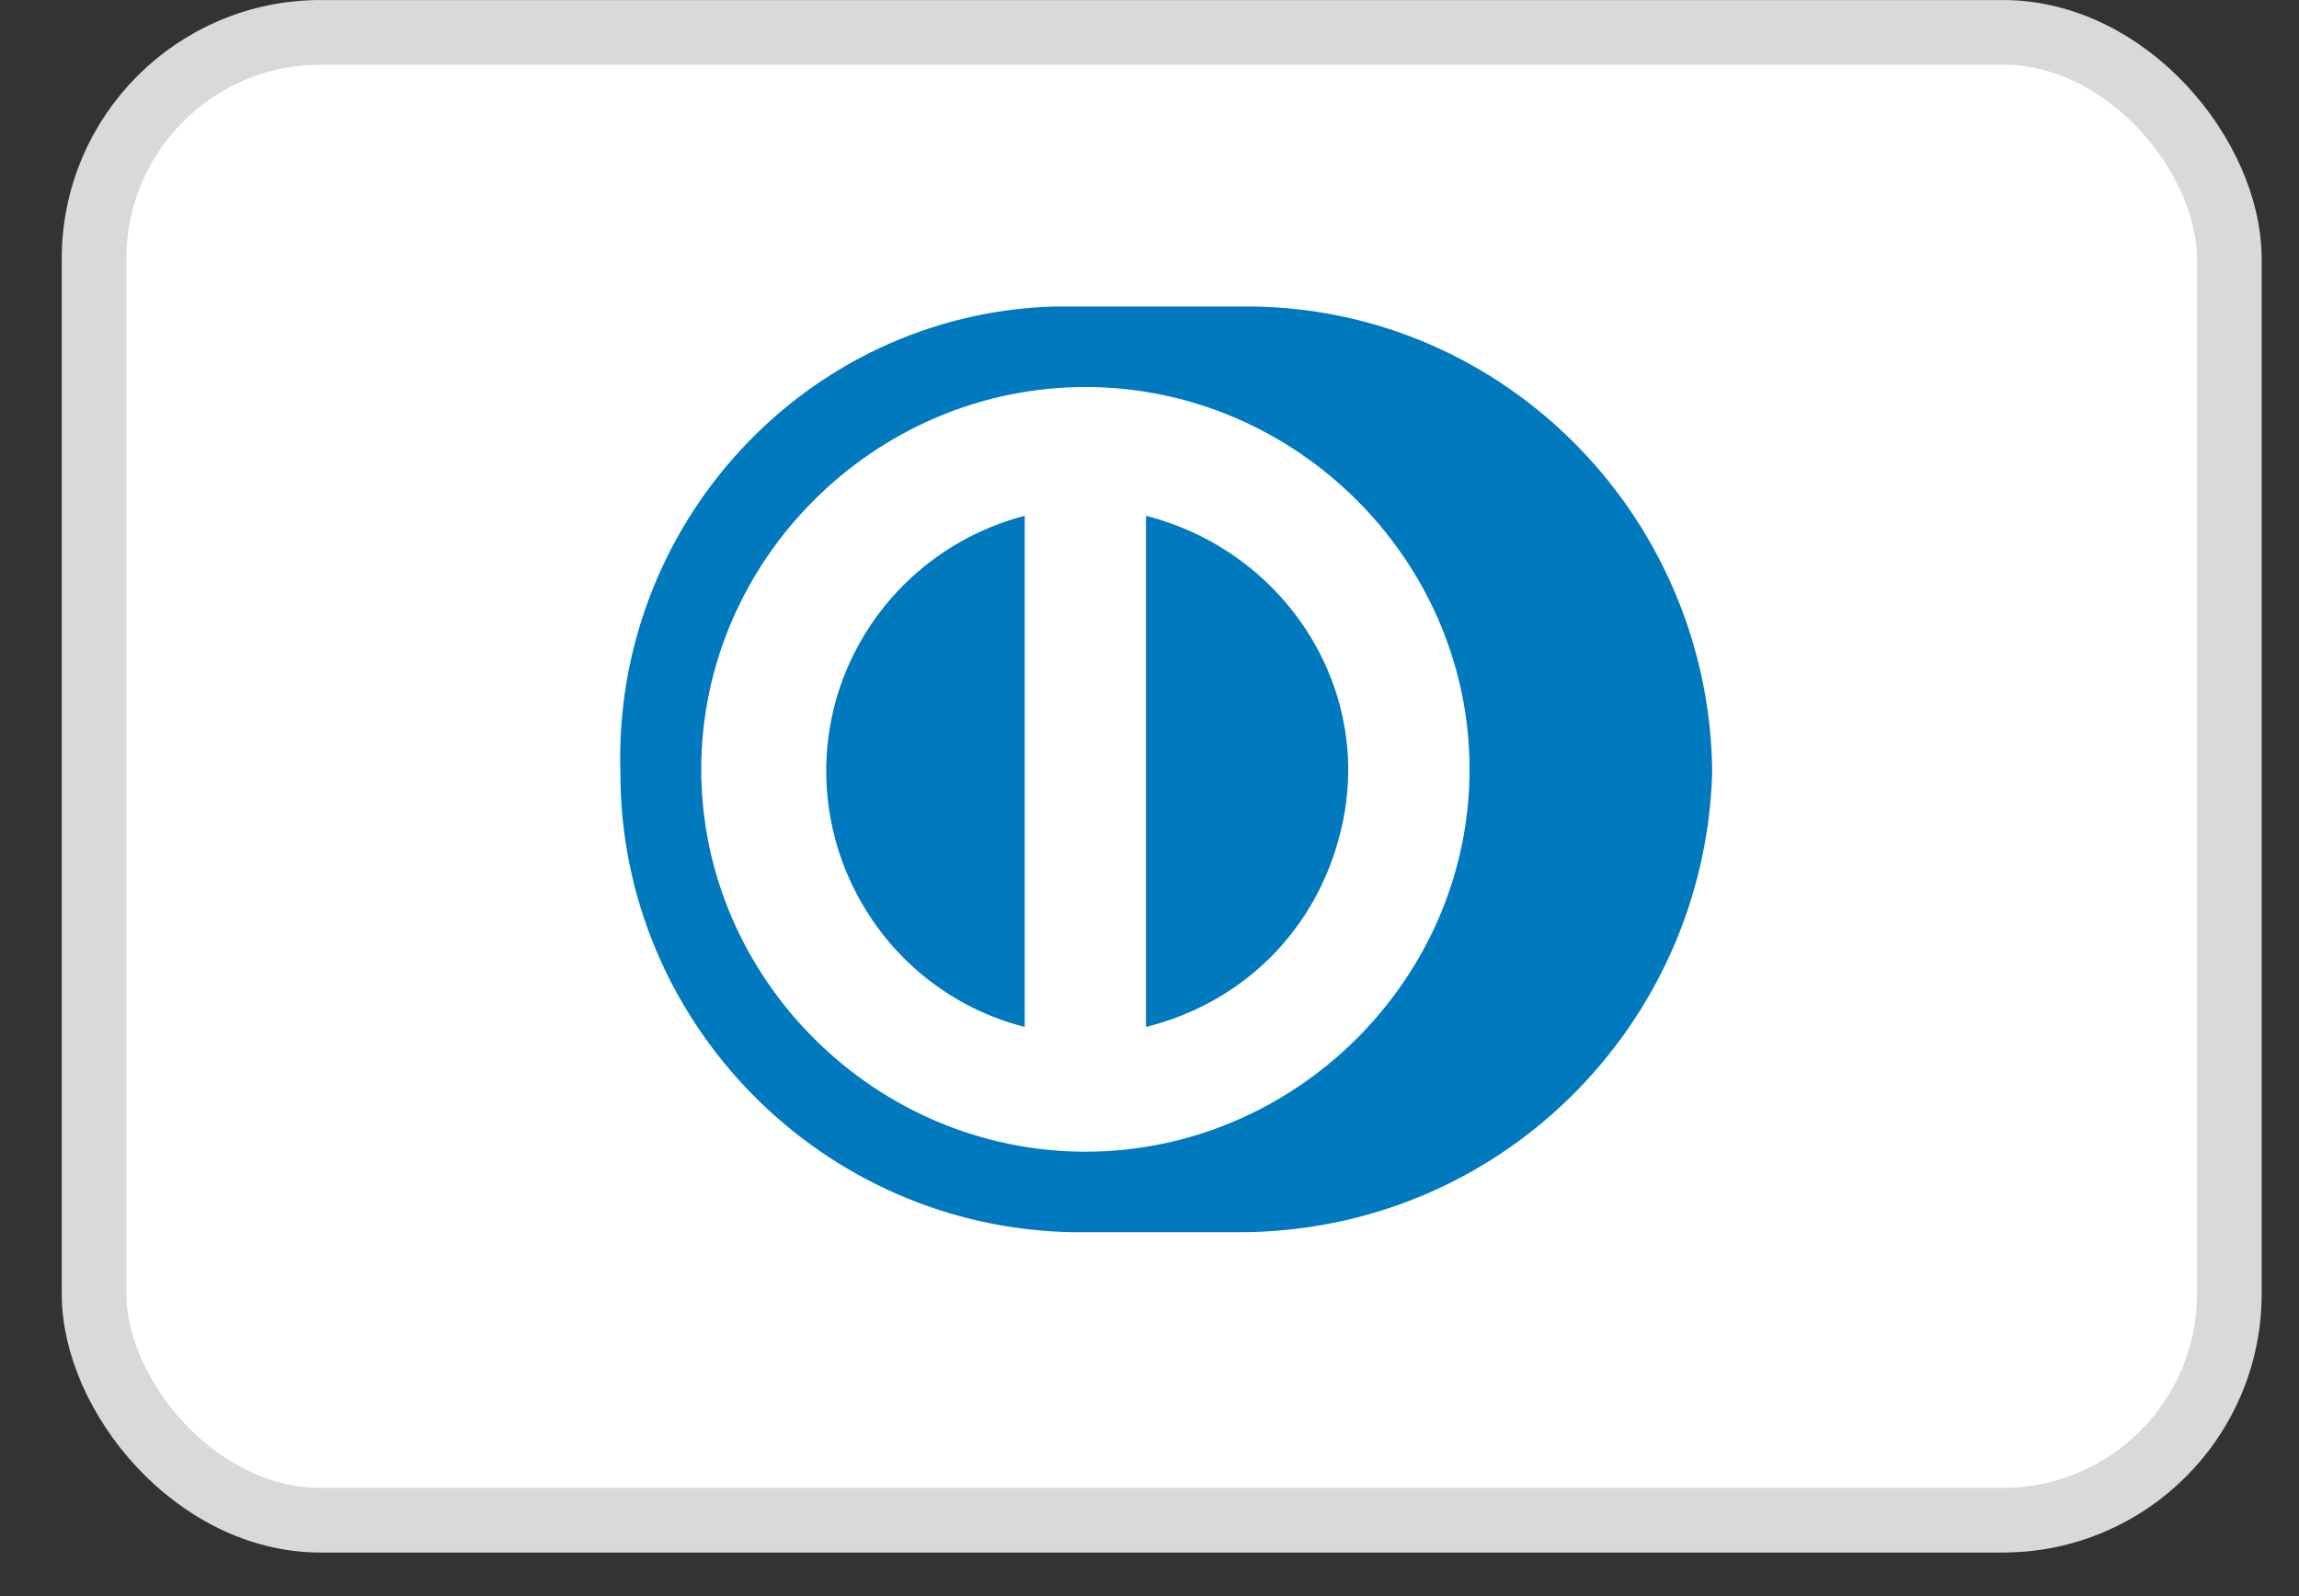
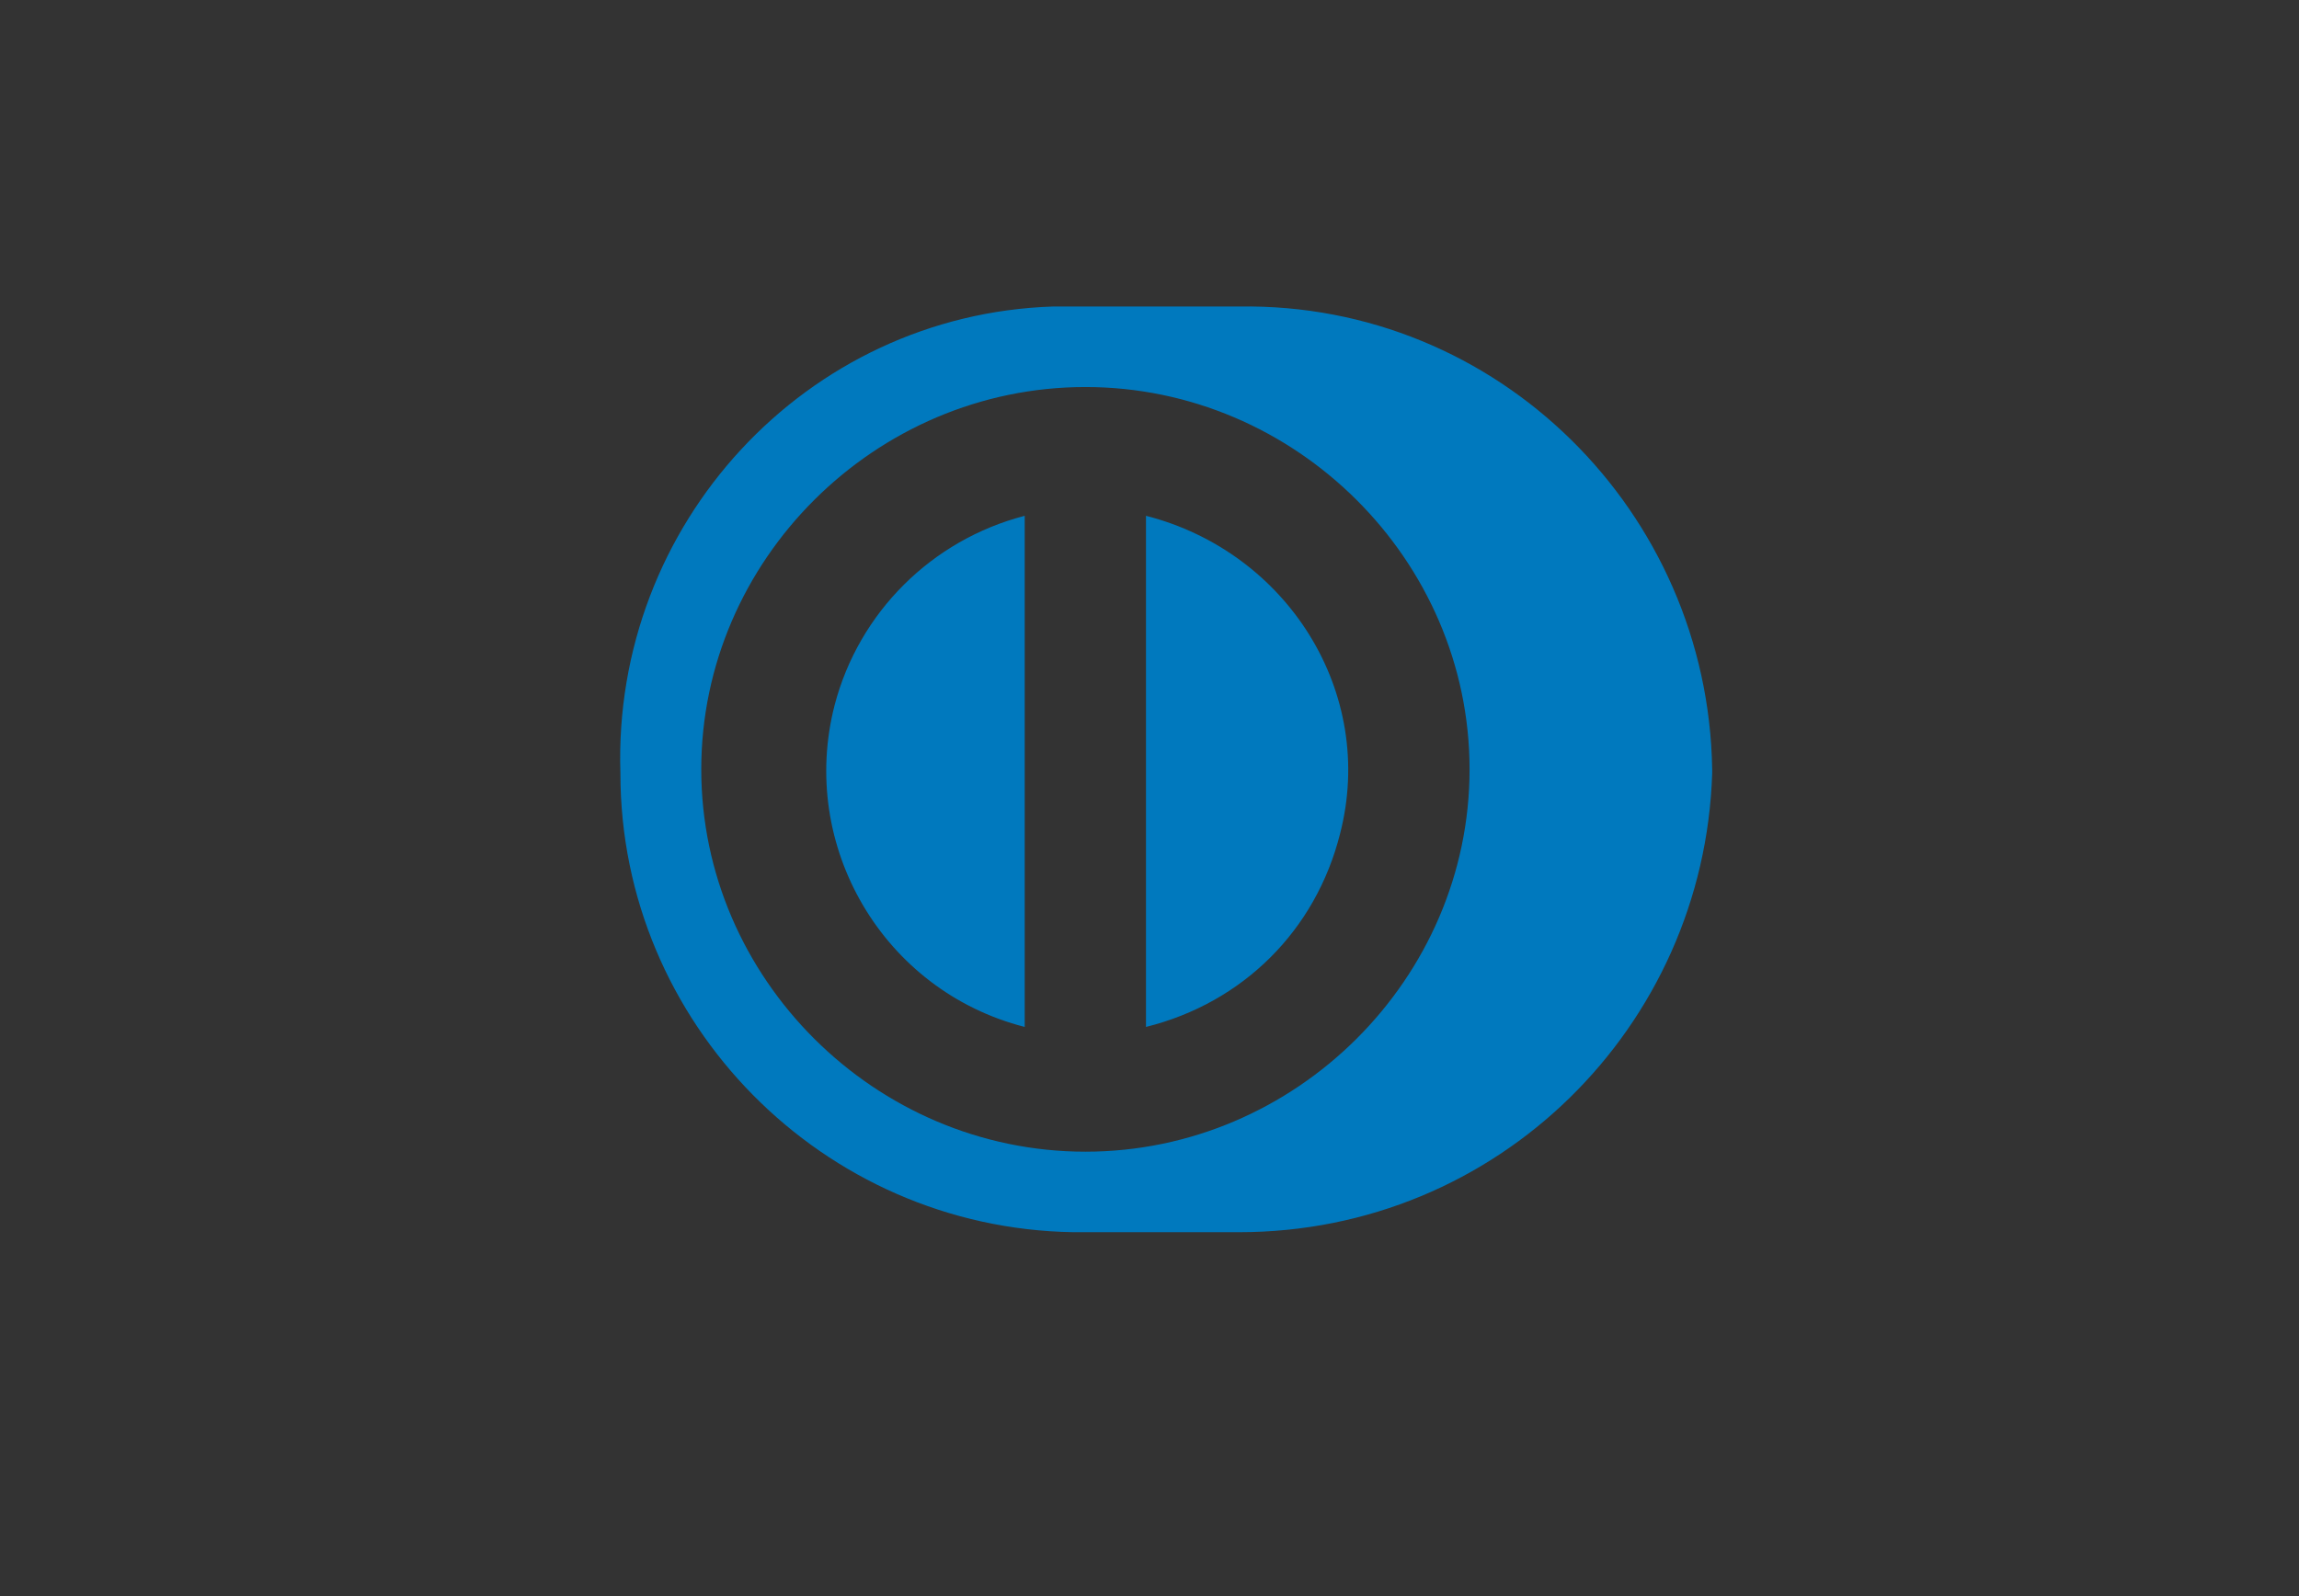
<svg xmlns="http://www.w3.org/2000/svg" width="36" height="25" viewBox="0 0 36 25" fill="none">
  <rect x="0" y="0" width="36" height="25" fill="#333333" stroke="none" />
-   <rect x="1.473" y="0.507" width="33.436" height="23.304" rx="3.546" fill="white" stroke="#D9D9D9" stroke-width="1.013" />
  <path fill-rule="evenodd" clip-rule="evenodd" d="M16.806 19.3H19.403C23.455 19.3 26.684 16.085 26.811 12.114V12.05C26.748 8.016 23.455 4.738 19.403 4.801H16.49C12.627 4.927 9.588 8.205 9.715 12.114C9.715 16.022 12.881 19.237 16.806 19.3ZM10.981 12.05C10.981 8.772 13.704 6.062 16.997 6.062C20.289 6.062 23.012 8.772 23.012 12.05C23.012 15.328 20.289 18.039 16.997 18.039C13.704 18.039 10.981 15.328 10.981 12.05ZM17.945 16.085V8.079C20.161 8.646 21.554 10.853 20.984 13.059C20.604 14.572 19.464 15.707 17.945 16.085ZM13.07 11.042C12.5 13.248 13.829 15.518 16.046 16.085V8.079C14.589 8.457 13.45 9.592 13.07 11.042Z" fill="#0079BE" />
</svg>